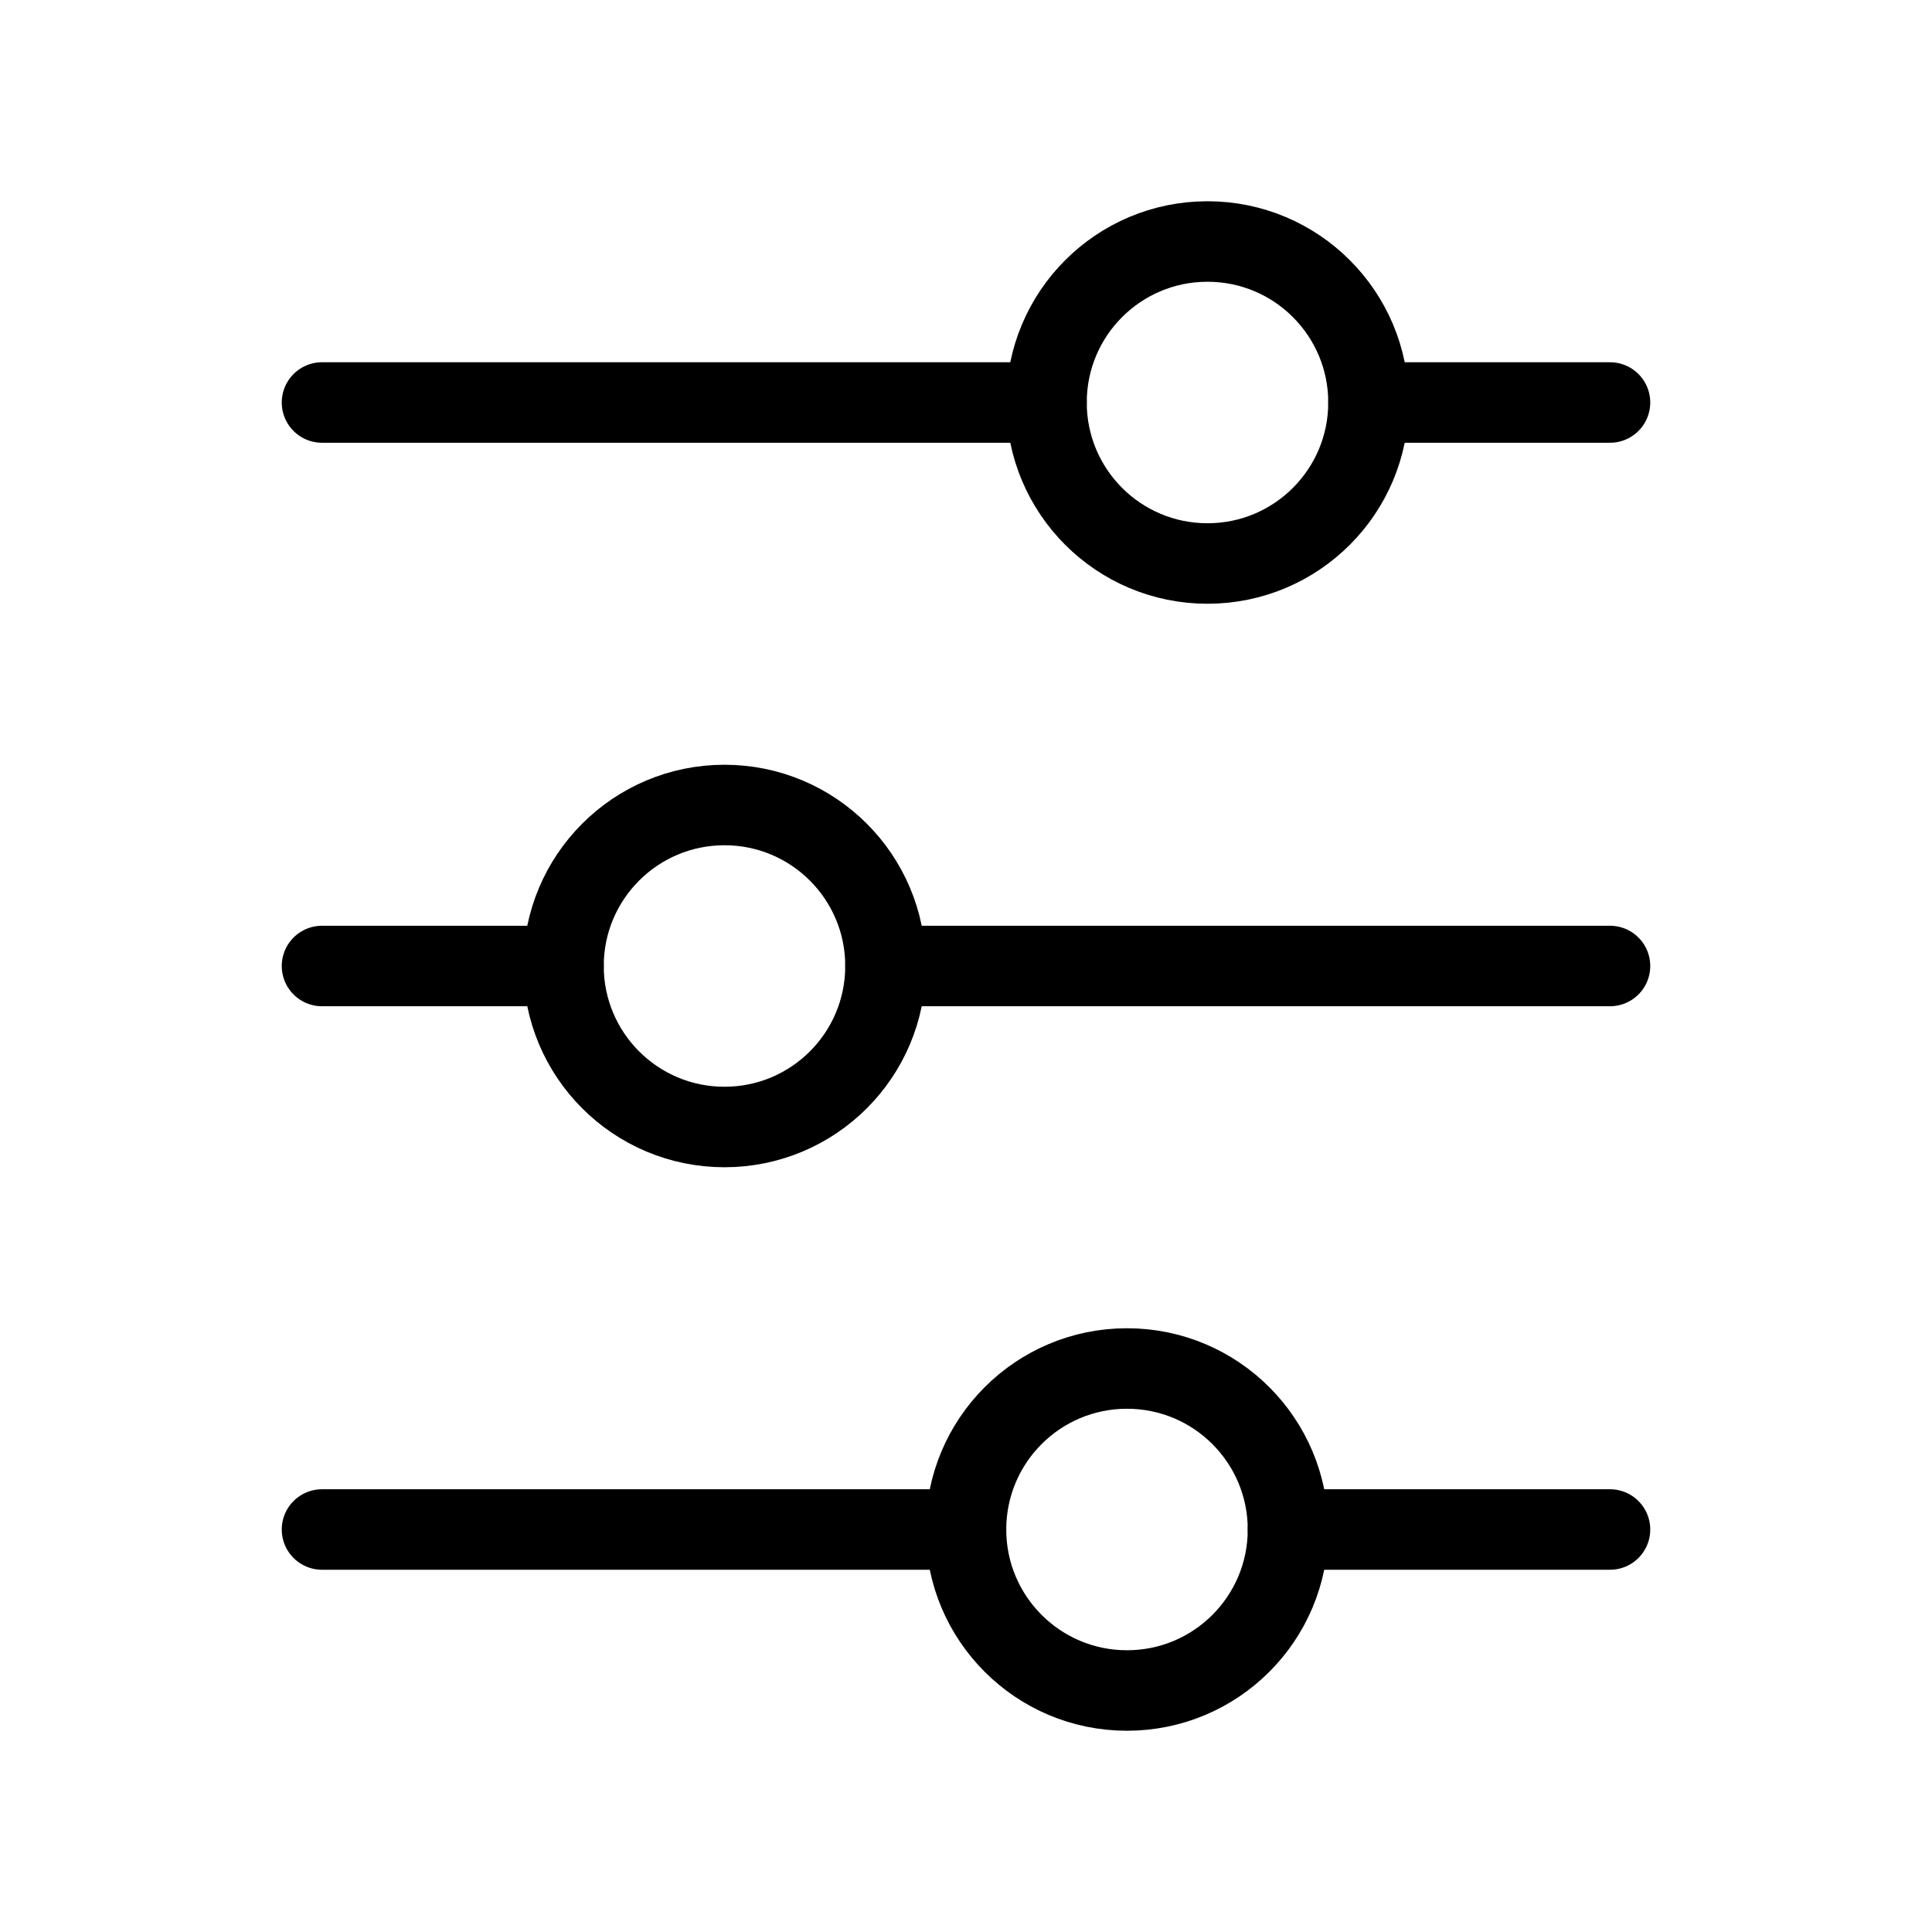
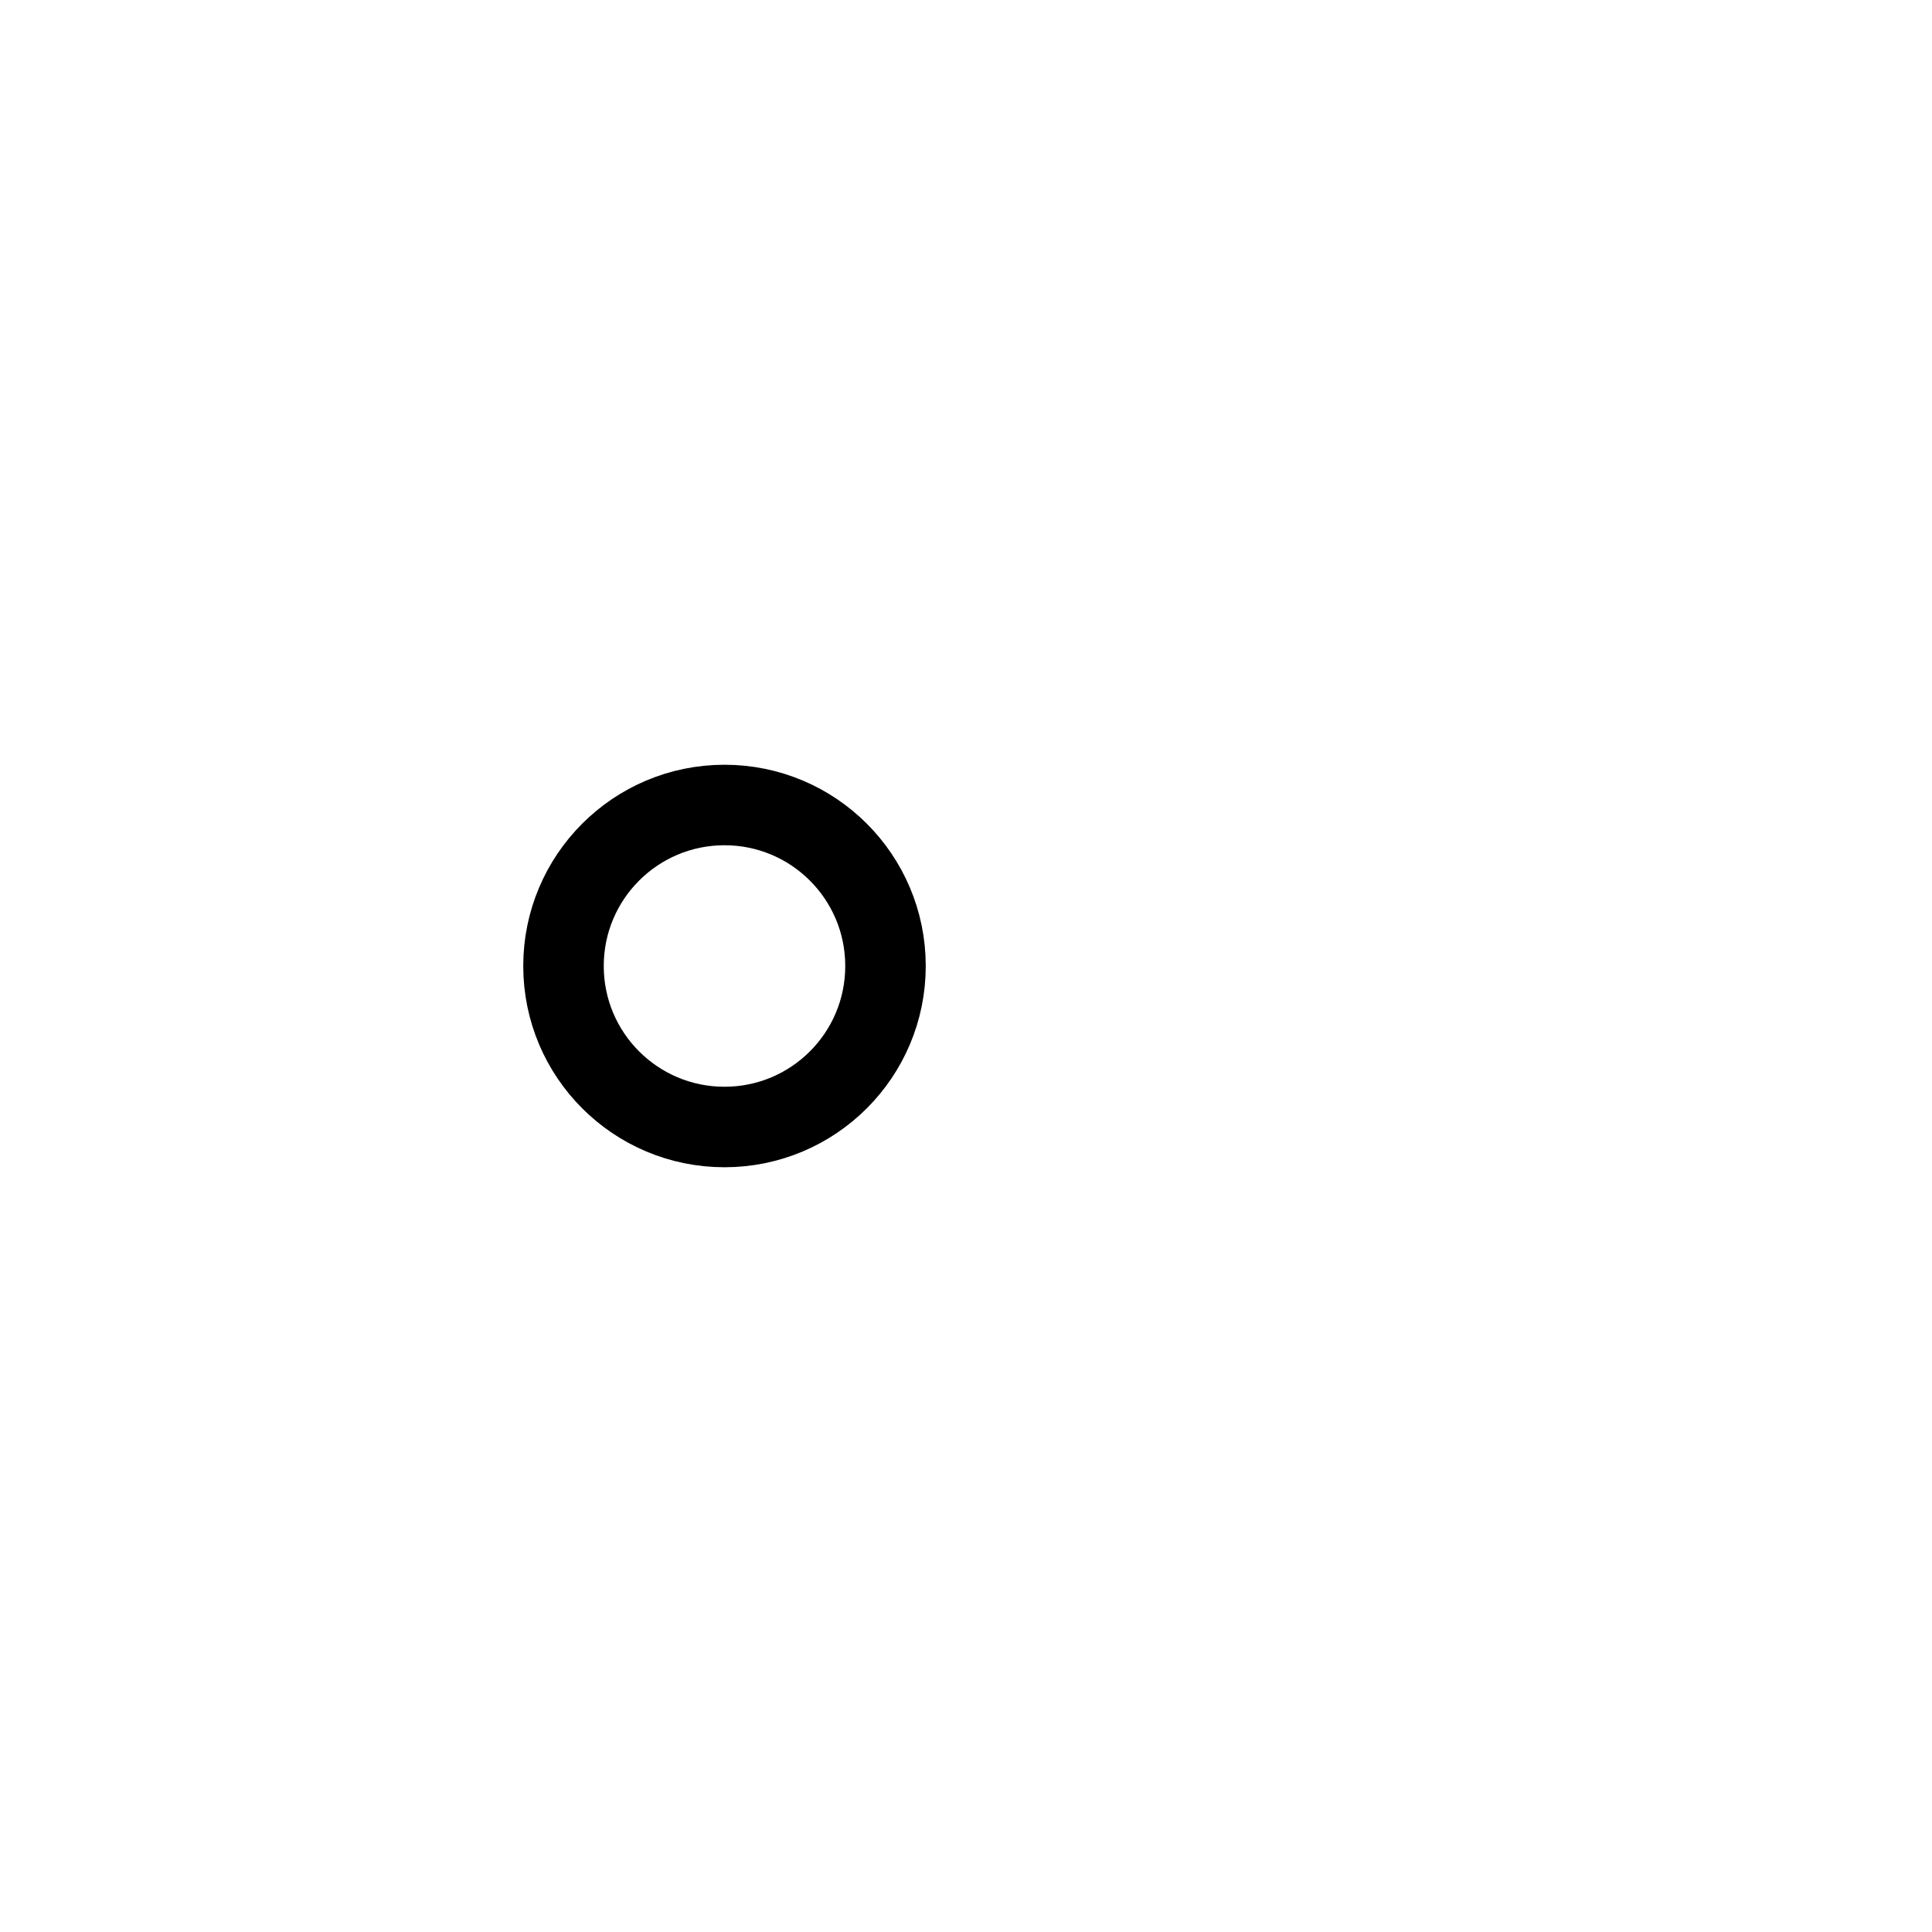
<svg xmlns="http://www.w3.org/2000/svg" width="24" height="24" viewBox="0 0 24 24" fill="none">
-   <path d="M12 19L4 19M20 5L17 5M20 19L16 19M13 5L4 5M7 12L4 12M20 12L11 12" stroke="black" stroke-linecap="round" />
-   <path d="M16 19C16 17.895 15.105 17 14 17C12.895 17 12 17.895 12 19C12 20.105 12.895 21 14 21C15.105 21 16 20.105 16 19Z" stroke="black" stroke-linecap="round" />
  <path d="M11 12C11 10.895 10.105 10 9 10C7.895 10 7 10.895 7 12C7 13.105 7.895 14 9 14C10.105 14 11 13.105 11 12Z" stroke="black" stroke-linecap="round" />
-   <path d="M17 5C17 3.895 16.105 3 15 3C13.895 3 13 3.895 13 5C13 6.105 13.895 7 15 7C16.105 7 17 6.105 17 5Z" stroke="black" stroke-linecap="round" />
</svg>